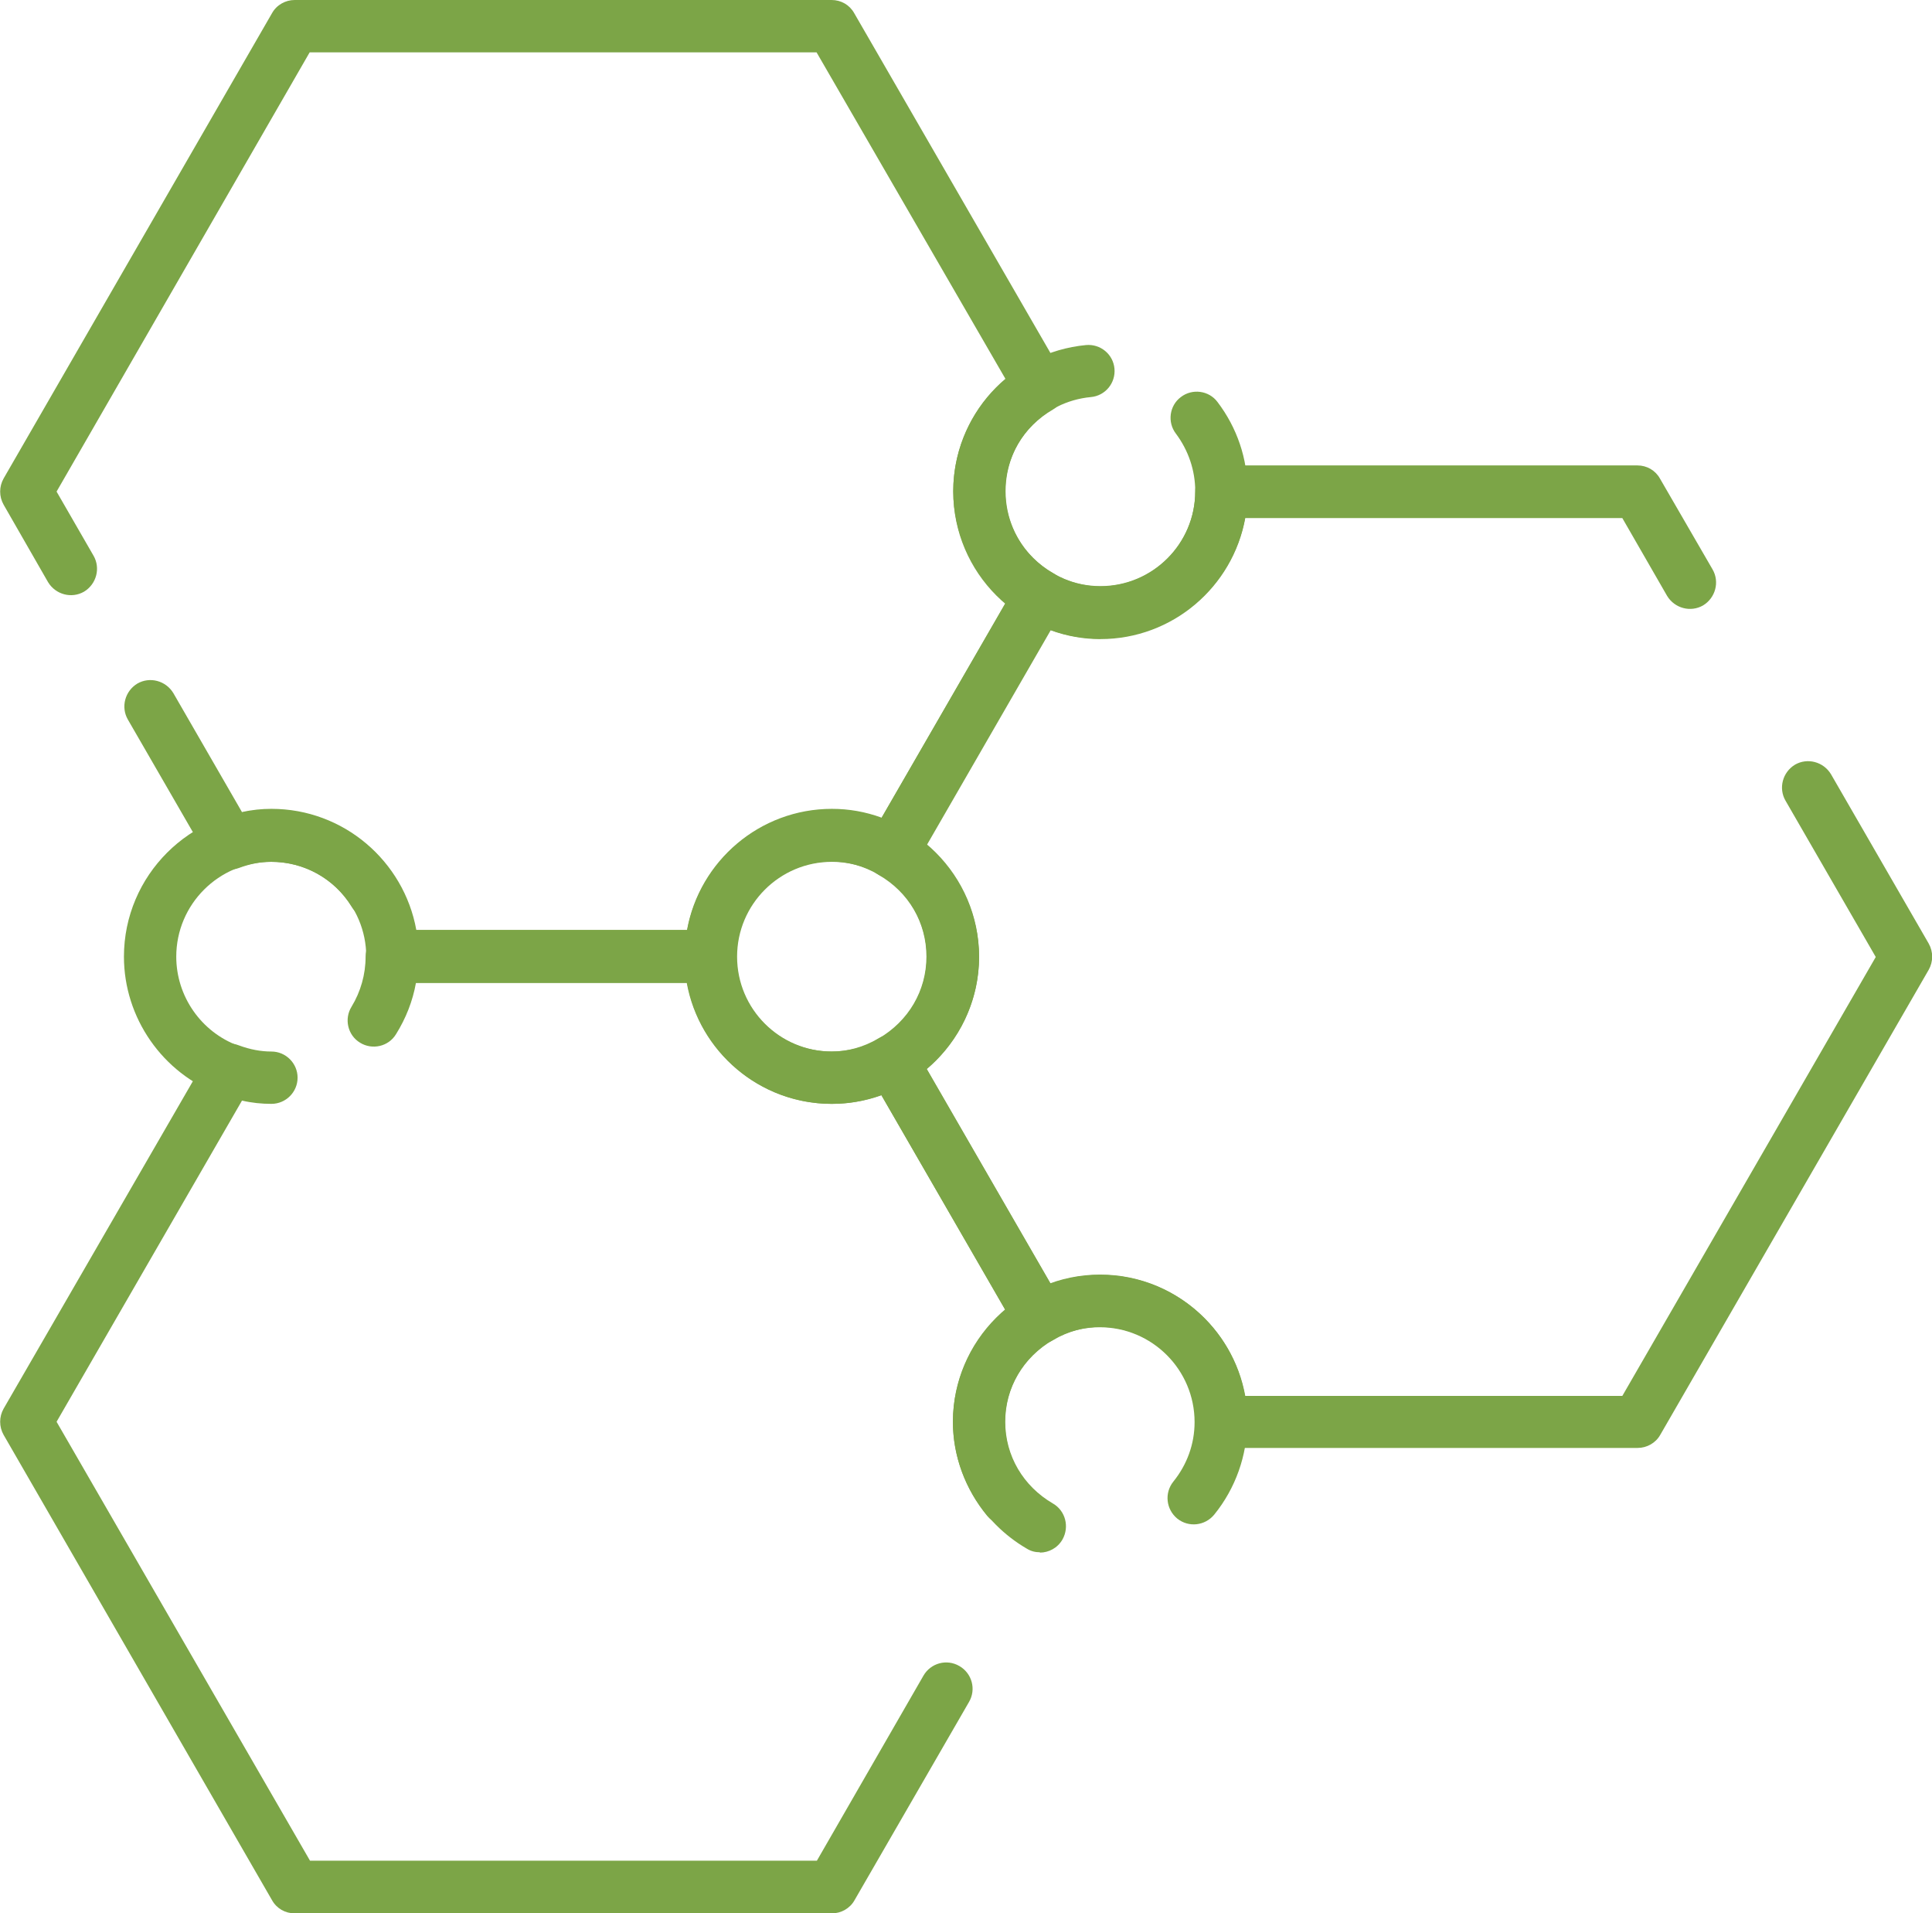
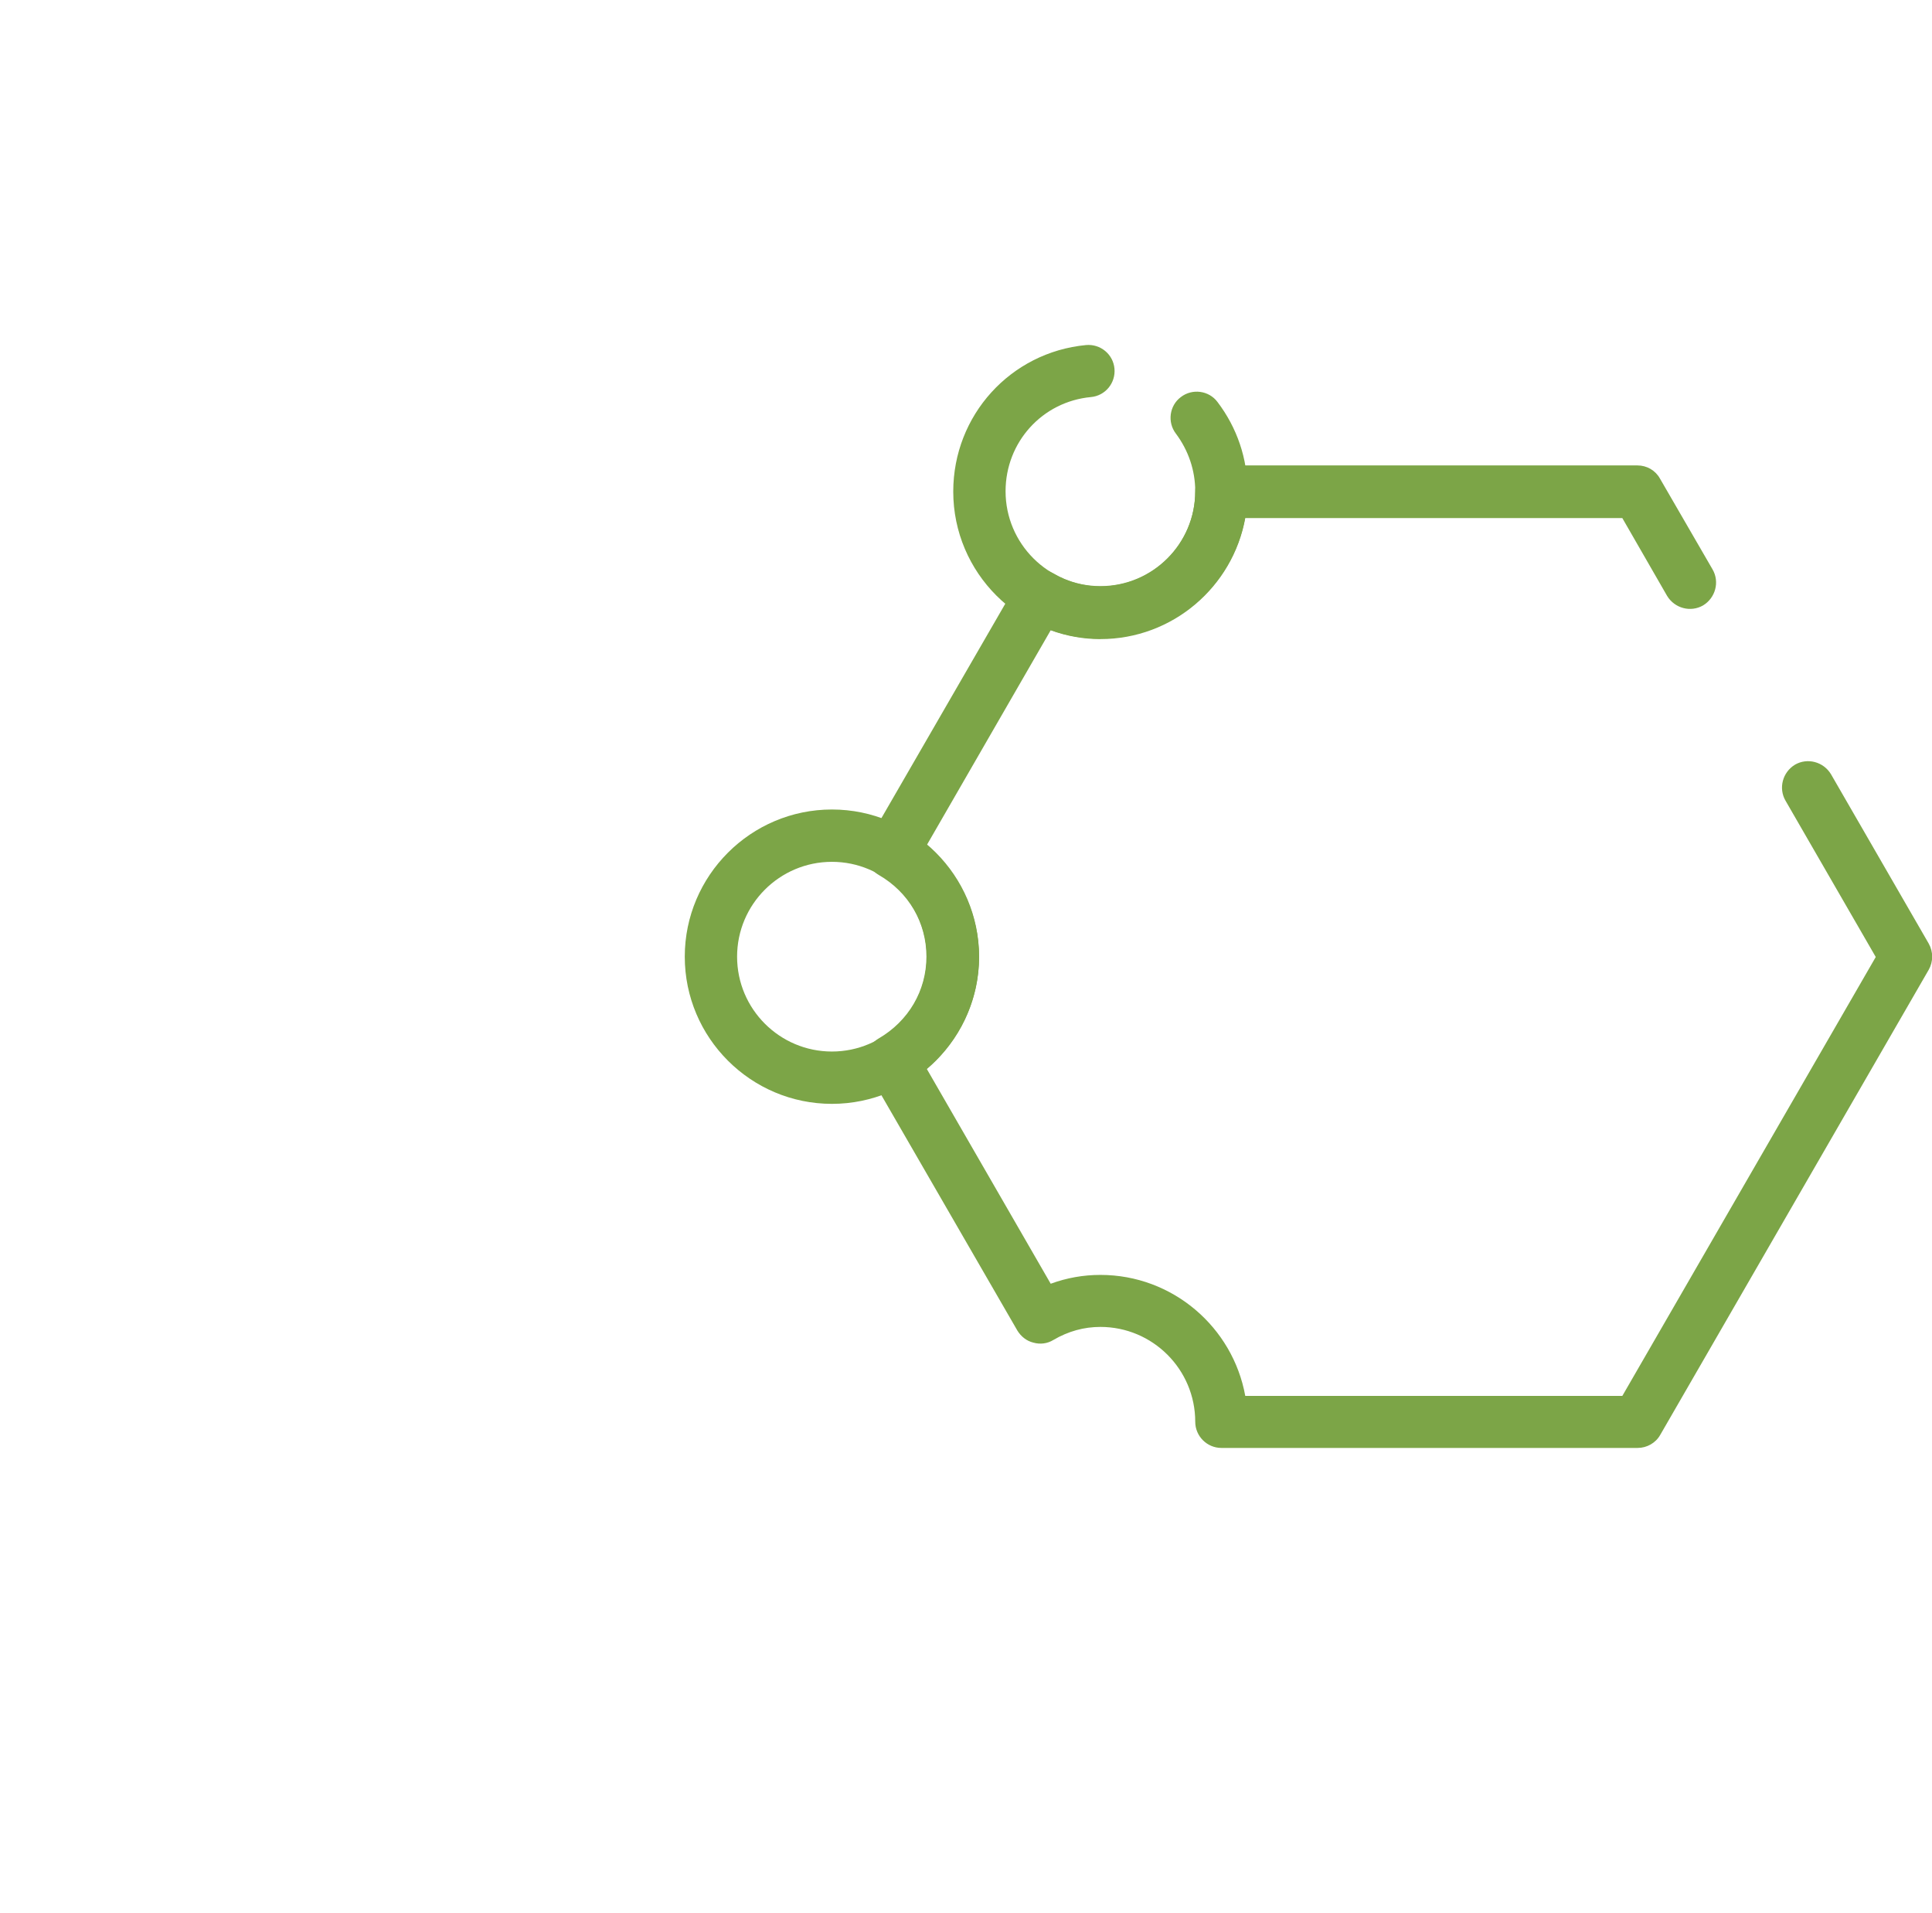
<svg xmlns="http://www.w3.org/2000/svg" id="_图层_2" data-name="图层 2" viewBox="0 0 59.08 58.5">
  <defs>
    <style>
      .cls-1 {
        fill: #7ca547;
      }
    </style>
  </defs>
  <g id="_图层_1-2" data-name="图层 1">
    <g>
-       <path class="cls-1" d="m21.74,30.05h-9.74c-.44,0-.8-.36-.8-.8,0-1.6-1.3-2.9-2.9-2.9-.33,0-.65.06-1,.19-.37.13-.78-.01-.97-.35l-2.42-4.19c-.22-.38-.09-.87.29-1.1.38-.22.87-.09,1.1.29l2.1,3.64c.3-.07.6-.1.9-.1,2.21,0,4.05,1.6,4.43,3.7h8.28c.38-2.1,2.22-3.7,4.43-3.7.52,0,1.03.09,1.52.27l3.79-6.57c-1-.85-1.6-2.1-1.6-3.42s.6-2.57,1.6-3.42L24.97,1.6h-15.5L1.73,15.03l1.13,1.96c.22.38.09.87-.29,1.1-.38.22-.87.09-1.1-.29L.11,15.43c-.14-.25-.14-.55,0-.8L8.32.4c.14-.25.41-.4.69-.4h16.42c.29,0,.55.15.69.4l6.37,11.03c.22.38.09.87-.29,1.09-.91.53-1.46,1.46-1.46,2.5s.55,1.97,1.46,2.5c.38.22.51.71.29,1.09l-4.53,7.84c-.11.18-.28.32-.49.37-.21.06-.43.03-.61-.08-.46-.27-.94-.4-1.44-.4-1.6,0-2.9,1.3-2.9,2.9,0,.44-.36.8-.8.8Z" />
      <path class="cls-1" d="m50.07,44.27h-12.72c-.44,0-.8-.36-.8-.8,0-1.6-1.3-2.9-2.9-2.9-.5,0-.98.13-1.44.4-.18.11-.4.14-.61.08-.21-.05-.38-.19-.49-.37l-4.53-7.84c-.22-.38-.09-.87.29-1.09.91-.53,1.46-1.46,1.46-2.5s-.54-1.97-1.46-2.5c-.38-.22-.51-.71-.29-1.09l4.53-7.84c.11-.18.28-.32.49-.37.21-.06.42-.03.61.08.46.27.94.4,1.44.4,1.6,0,2.9-1.3,2.9-2.9,0-.44.36-.8.8-.8h12.72c.29,0,.55.15.69.4l1.61,2.78c.22.38.09.87-.29,1.1-.38.22-.87.09-1.1-.29l-1.37-2.38h-11.53c-.38,2.1-2.22,3.7-4.43,3.7-.52,0-1.03-.09-1.52-.27l-3.79,6.57c1,.85,1.6,2.1,1.6,3.42s-.6,2.57-1.6,3.42l3.79,6.57c.49-.18,1-.27,1.52-.27,2.21,0,4.05,1.6,4.43,3.7h11.53l7.75-13.42-2.76-4.78c-.22-.38-.09-.87.29-1.1.38-.22.87-.09,1.1.29l2.99,5.18c.14.25.14.55,0,.8l-8.21,14.22c-.14.25-.41.4-.69.4Z" />
-       <path class="cls-1" d="m31.8,47.46c-.14,0-.27-.03-.4-.11-1.39-.81-2.26-2.29-2.26-3.88,0-1.32.6-2.57,1.6-3.42l-3.79-6.57c-.49.18-1,.27-1.52.27-2.21,0-4.05-1.6-4.43-3.7h-8.28c-.1.56-.31,1.09-.61,1.57-.23.38-.73.49-1.1.26-.38-.23-.49-.73-.26-1.1.28-.46.43-.99.43-1.53,0-.44.36-.8.8-.8h9.74c.44,0,.8.36.8.8,0,1.6,1.3,2.9,2.9,2.9.5,0,.98-.13,1.44-.4.18-.11.4-.14.61-.08.21.05.38.19.49.37l4.53,7.84c.22.38.09.87-.29,1.09-.91.53-1.46,1.46-1.46,2.5s.55,1.97,1.46,2.5c.38.22.51.71.29,1.1-.15.26-.42.4-.69.4Z" />
-       <path class="cls-1" d="m25.44,58.5H9.01c-.29,0-.55-.15-.69-.4L.11,43.87c-.14-.25-.14-.55,0-.8l6.22-10.76c.2-.34.61-.49.97-.35.35.13.68.19,1,.19.44,0,.8.36.8.8s-.36.8-.8.8c-.3,0-.6-.03-.9-.1l-5.67,9.82,7.75,13.42h15.5l3.26-5.66c.22-.38.71-.52,1.1-.29.38.22.52.71.29,1.1l-3.5,6.06c-.14.25-.41.4-.69.4Z" />
      <path class="cls-1" d="m25.44,33.75c-2.48,0-4.5-2.02-4.5-4.5s2.02-4.5,4.5-4.5,4.5,2.02,4.5,4.5-2.02,4.5-4.5,4.5Zm0-7.4c-1.6,0-2.9,1.3-2.9,2.9s1.3,2.9,2.9,2.9,2.9-1.3,2.9-2.9-1.3-2.9-2.9-2.9Z" />
      <path class="cls-1" d="m33.65,19.53c-2.48,0-4.5-2.02-4.5-4.5,0-2.33,1.75-4.26,4.06-4.48.44-.04.83.28.87.72.04.44-.28.83-.72.87-1.49.14-2.61,1.38-2.61,2.88,0,1.6,1.3,2.9,2.9,2.9s2.9-1.3,2.9-2.9c0-.64-.21-1.25-.59-1.76-.27-.35-.2-.86.15-1.12.35-.27.86-.2,1.12.15.6.79.92,1.73.92,2.73,0,2.48-2.02,4.5-4.5,4.5Z" />
-       <path class="cls-1" d="m30.81,46.64c-.23,0-.46-.1-.62-.29-.67-.81-1.05-1.83-1.05-2.88,0-2.48,2.02-4.5,4.5-4.5s4.5,2.02,4.5,4.5c0,1.03-.36,2.04-1.01,2.84-.28.34-.78.4-1.13.12-.34-.28-.4-.78-.12-1.13.42-.52.65-1.15.65-1.82,0-1.6-1.3-2.9-2.9-2.9s-2.9,1.3-2.9,2.9c0,.68.24,1.34.67,1.86.28.34.24.84-.1,1.13-.15.13-.33.19-.51.19Z" />
-       <path class="cls-1" d="m7.01,33.52c-.09,0-.19-.02-.28-.05-1.76-.65-2.94-2.35-2.94-4.22,0-2.48,2.02-4.5,4.5-4.5,1.57,0,3,.79,3.82,2.13.23.38.12.87-.26,1.1-.38.23-.87.12-1.1-.26-.53-.86-1.45-1.37-2.46-1.37-1.6,0-2.9,1.3-2.9,2.9,0,1.21.76,2.3,1.89,2.72.41.15.63.62.47,1.03-.12.32-.43.52-.75.52Z" />
    </g>
  </g>
</svg>